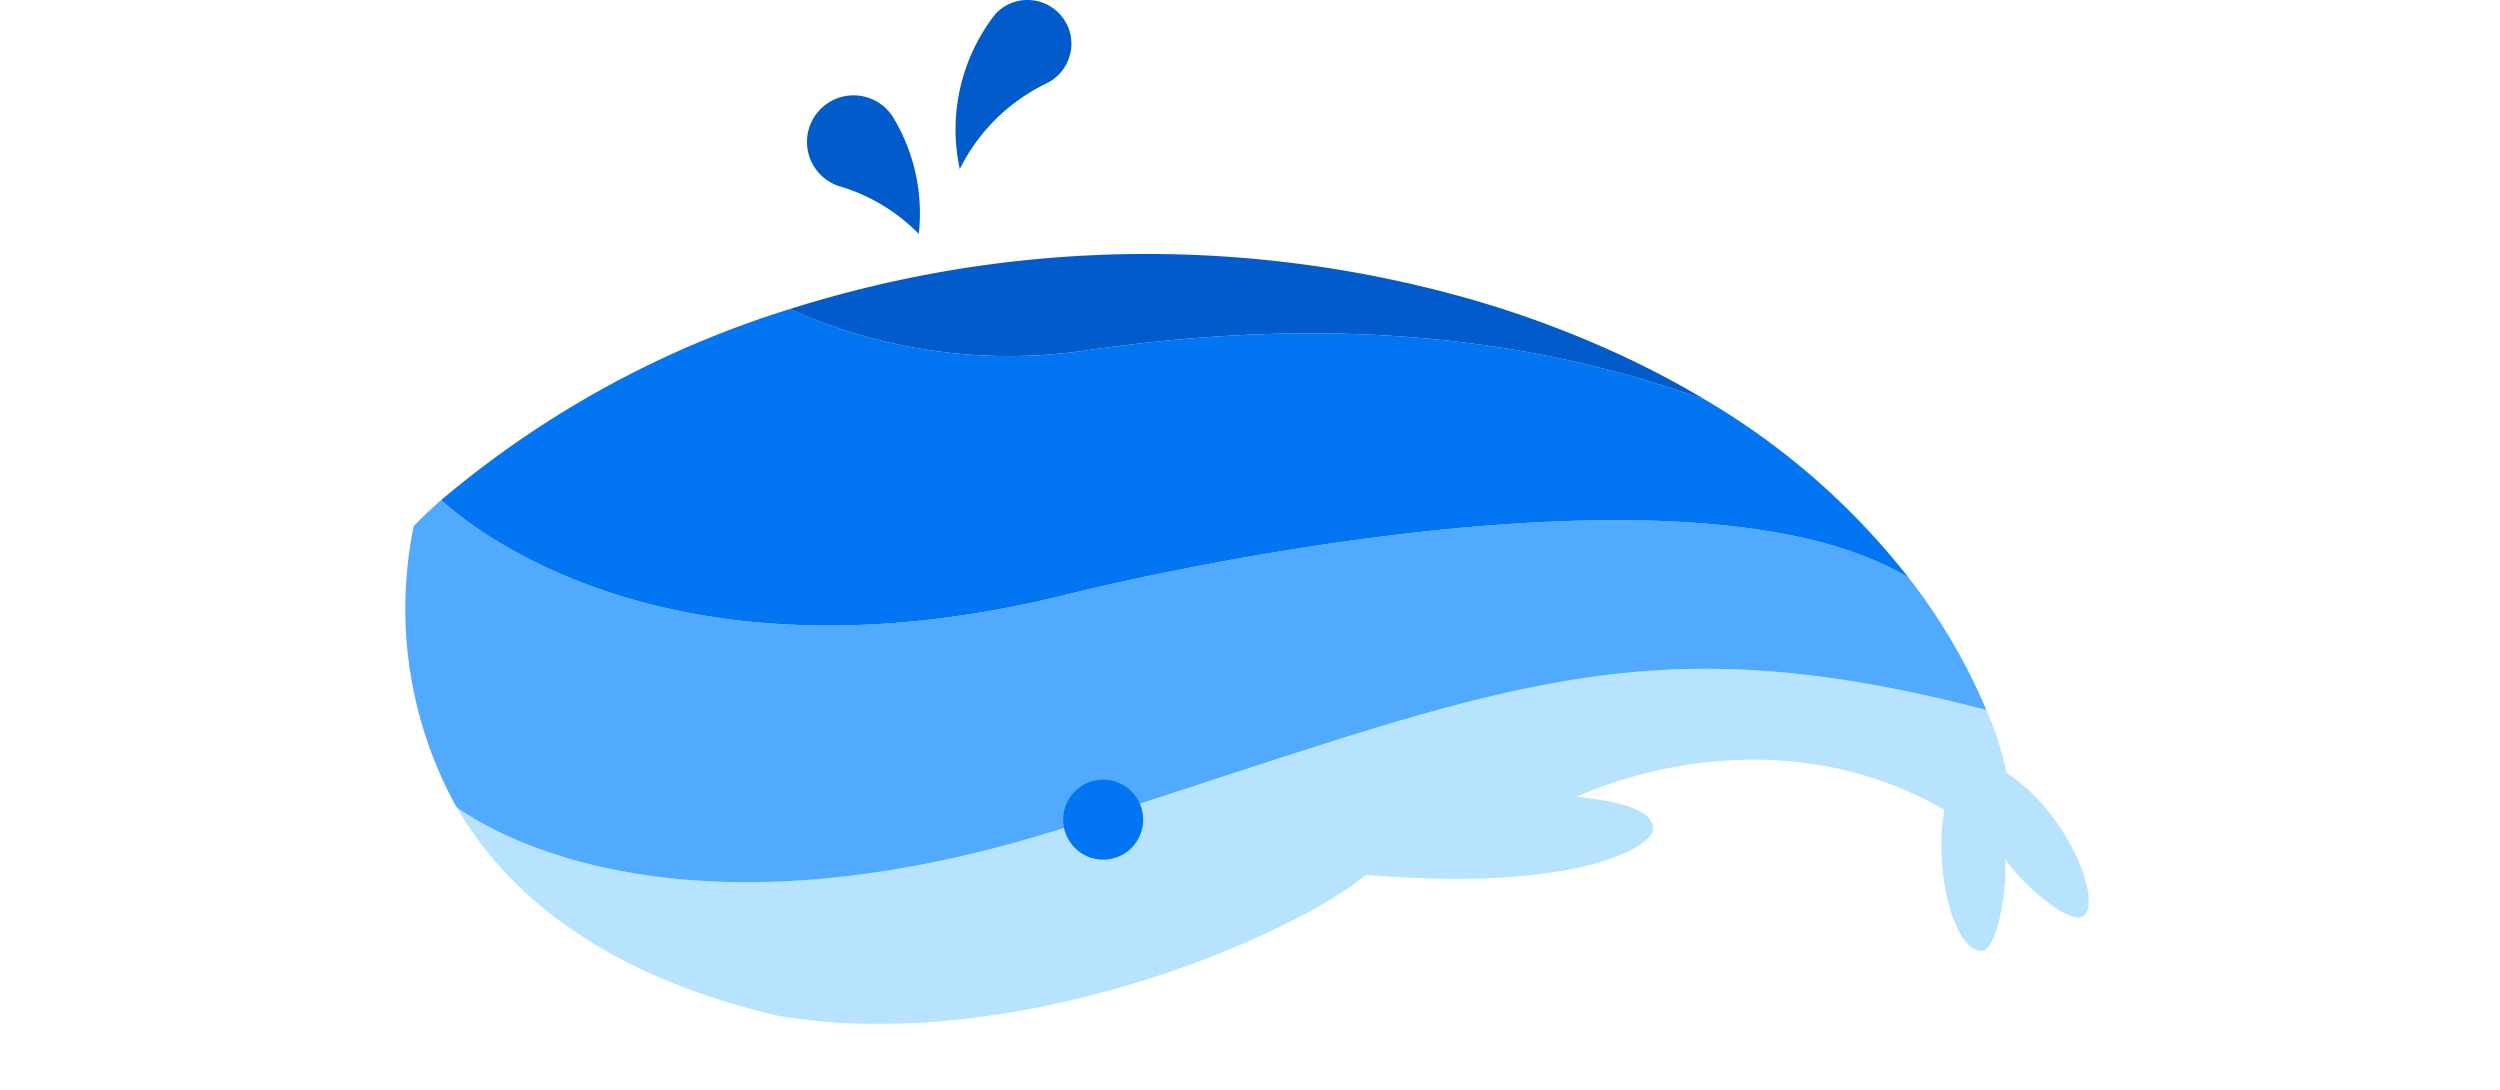
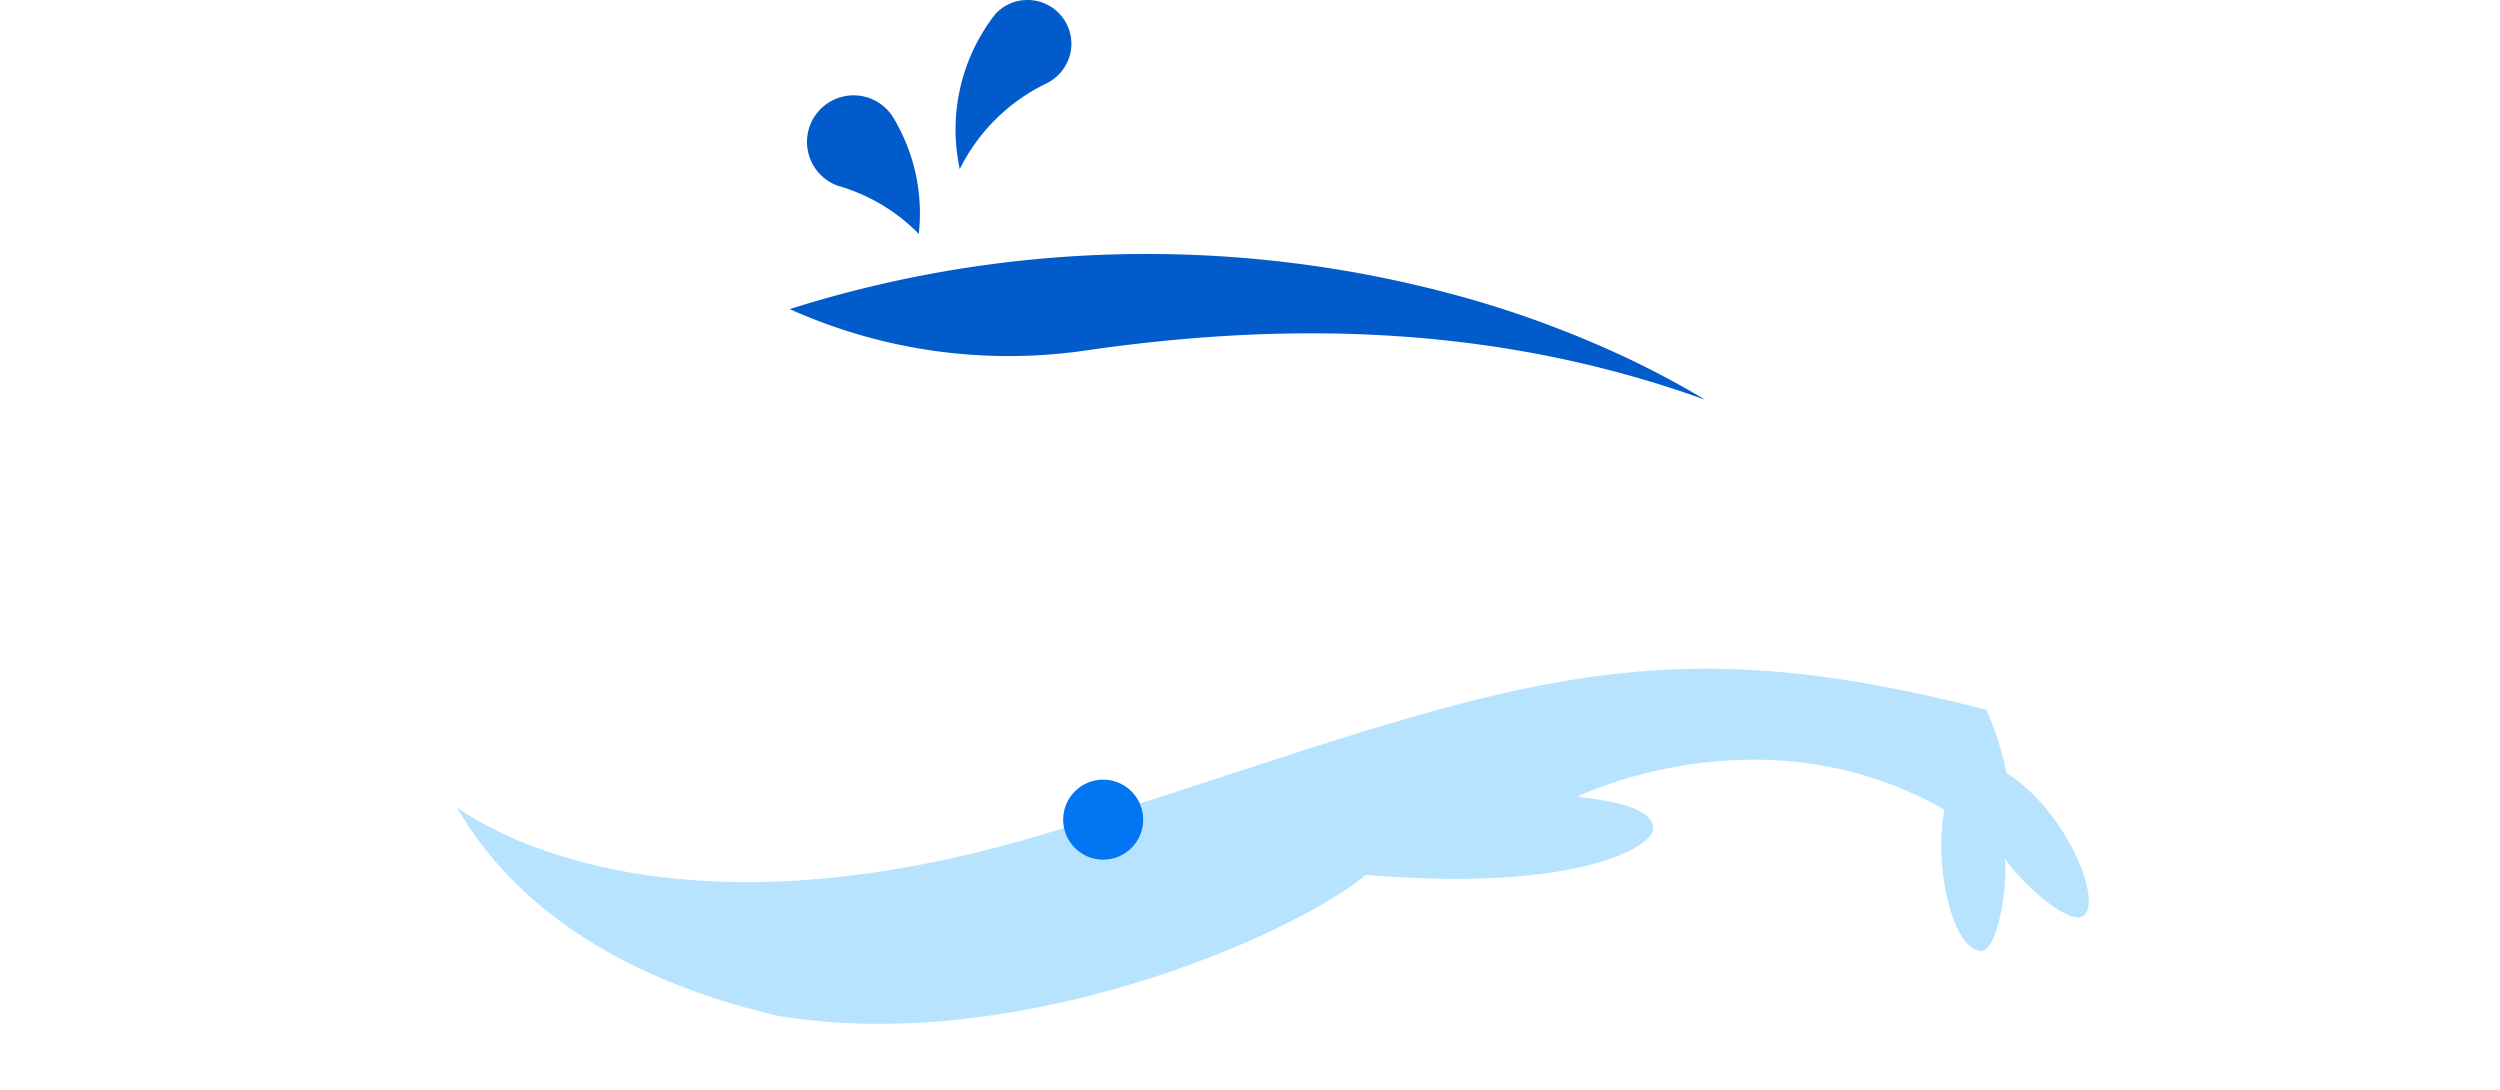
<svg xmlns="http://www.w3.org/2000/svg" id="图层_1" data-name="图层 1" viewBox="0 0 142.481 62.109">
  <title>Databend LOGO</title>
  <path d="M118.8,52.156c-.732.733-3.571-1.776-4.536-3.23.174,1.772-.469,5.307-1.344,5.273-1.655-.064-2.721-4.841-2.1-8.047C100.447,40.2,89.9,45.4,89.9,45.4l.044.013c1.3.165,4.354.5,4.271,1.86-.055.9-4,3.6-16.377,2.59-3.891,3.288-19.6,10.347-33.5,8.03-10.087-2.361-15.489-7.034-18.308-11.884,2.577,1.809,13.382,7.9,34.6,1.181,24.479-7.758,32.3-12.017,52.583-6.729.006.019.012.032.019.051a17.022,17.022,0,0,1,1.117,3.529v.007C117.72,46.186,119.779,51.181,118.8,52.156Z" style="fill:#b7e3ff" />
-   <path d="M108.763,32.909a33.238,33.238,0,0,1,4.444,7.555c-20.283-5.288-28.1-1.029-52.583,6.729-21.216,6.723-32.021.628-34.6-1.181-.006-.012-.019-.031-.025-.044s-.013-.019-.013-.019a23.371,23.371,0,0,1-2.406-15.966c.444-.464.971-.965,1.562-1.486,2.323,2.1,13.686,10.888,35.81,5.346C60.954,33.843,95.635,25.057,108.763,32.909Z" style="fill:#52aaff" />
-   <path d="M97.184,22.784a41.256,41.256,0,0,1,11.579,10.125c-13.128-7.852-47.809.934-47.809.934C38.83,39.385,27.467,30.6,25.144,28.5A56.869,56.869,0,0,1,45.007,17.616h.013A30.361,30.361,0,0,0,62.11,19.94C72.445,18.473,84.621,18.245,97.184,22.784Z" style="fill:#0175f2" />
  <path d="M92.315,20.213a51.143,51.143,0,0,1,4.869,2.571C84.621,18.245,72.445,18.473,62.11,19.94a30.416,30.416,0,0,1-17.1-2.324,67.405,67.405,0,0,1,39.106-.476A60.067,60.067,0,0,1,92.315,20.213Z" style="fill:#015bcb" />
  <path d="M61.062,2.5a2.516,2.516,0,0,1-1.53,2.3v.007A10.668,10.668,0,0,0,54.7,9.637a10.679,10.679,0,0,1,1.739-8.45c.089-.133.184-.254.286-.381A2.461,2.461,0,0,1,58.555,0,2.5,2.5,0,0,1,61.062,2.5Z" style="fill:#015bcb" />
-   <path d="M52.428,12.17c0,.393-.025.78-.063,1.161a10.494,10.494,0,0,0-4.393-2.679.365.365,0,0,0-.121-.031,2.655,2.655,0,1,1,3.13-3.8A10.542,10.542,0,0,1,52.428,12.17Z" style="fill:#015bcb" />
+   <path d="M52.428,12.17c0,.393-.025.78-.063,1.161a10.494,10.494,0,0,0-4.393-2.679.365.365,0,0,0-.121-.031,2.655,2.655,0,1,1,3.13-3.8A10.542,10.542,0,0,1,52.428,12.17" style="fill:#015bcb" />
  <circle cx="62.872" cy="46.714" r="2.28" style="fill:#0175f2" />
</svg>